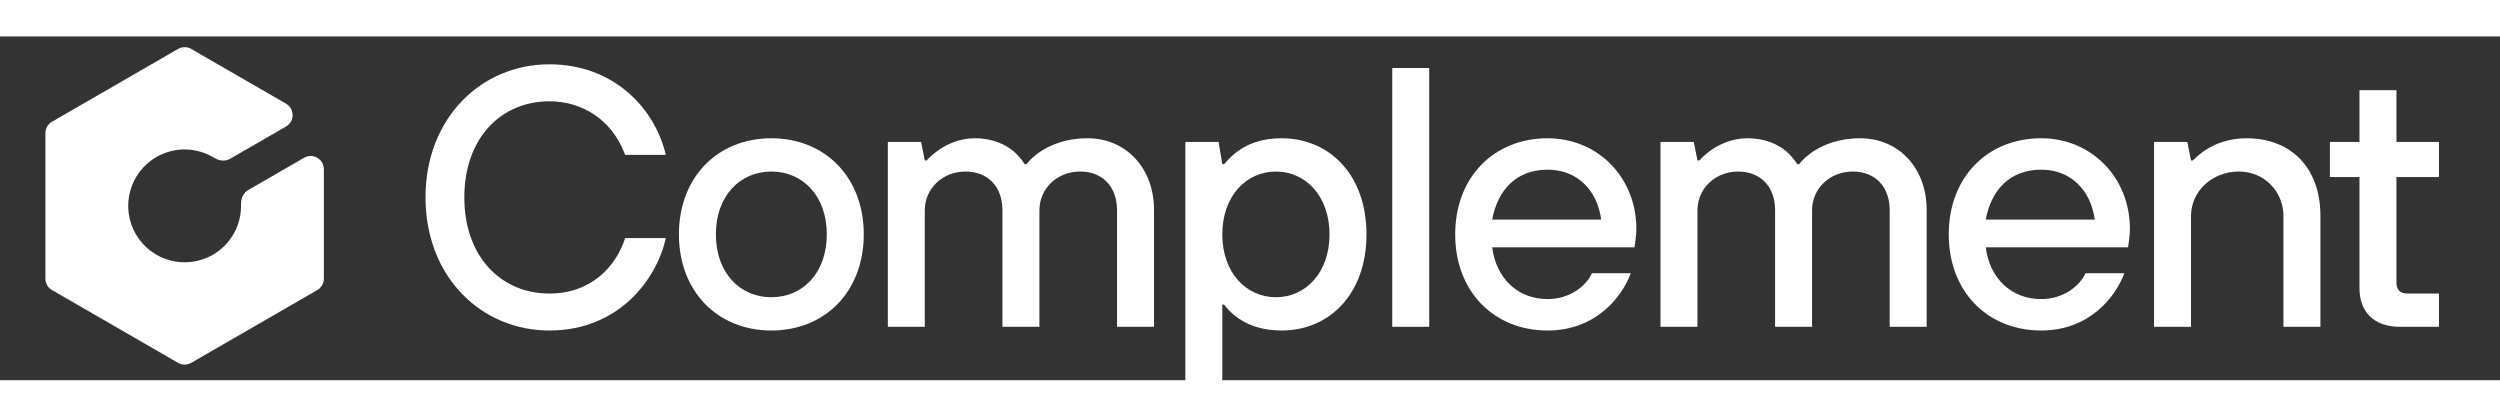
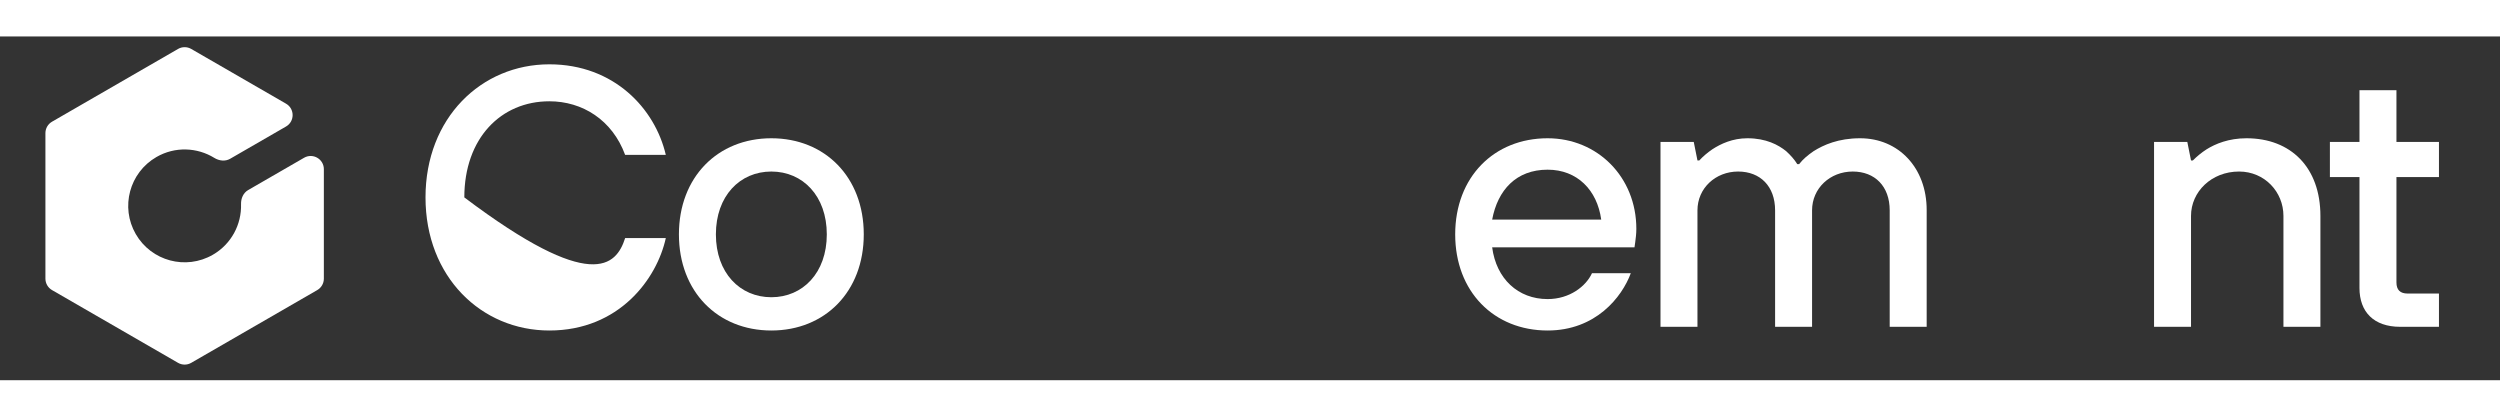
<svg xmlns="http://www.w3.org/2000/svg" width="900" height="150" viewBox="50 140 800 110" fill="none">
  <rect x="50" y="140" width="800" height="110" fill="#333333" stroke="none" />
-   <path d="M250.045 204.518H263.059C260.219 217.532 248.153 234.094 225.793 234.094C204.026 234.094 186.162 216.94 186.162 191.505C186.162 166.07 204.026 148.916 225.793 148.916C246.496 148.916 259.628 163.113 263.059 177.9H250.045C245.905 166.662 236.322 160.746 225.793 160.746C210.296 160.746 198.584 172.577 198.584 191.505C198.584 210.433 210.296 222.264 225.793 222.264C239.398 222.264 247.206 213.391 250.045 204.518Z" fill="white" />
+   <path d="M250.045 204.518H263.059C260.219 217.532 248.153 234.094 225.793 234.094C204.026 234.094 186.162 216.94 186.162 191.505C186.162 166.07 204.026 148.916 225.793 148.916C246.496 148.916 259.628 163.113 263.059 177.9H250.045C245.905 166.662 236.322 160.746 225.793 160.746C210.296 160.746 198.584 172.577 198.584 191.505C239.398 222.264 247.206 213.391 250.045 204.518Z" fill="white" />
  <path d="M296.83 223.447C306.886 223.447 314.576 215.639 314.576 203.335C314.576 191.032 306.886 183.224 296.83 183.224C286.775 183.224 279.085 191.032 279.085 203.335C279.085 215.639 286.775 223.447 296.83 223.447ZM296.83 234.094C279.677 234.094 267.255 221.672 267.255 203.335C267.255 184.998 279.677 172.577 296.83 172.577C313.984 172.577 326.406 184.998 326.406 203.335C326.406 221.672 313.984 234.094 296.83 234.094Z" fill="white" />
-   <path d="M334.105 232.911V173.76H344.752L345.935 179.675H346.527C347.71 178.374 349.129 177.191 350.667 176.126C353.388 174.351 357.174 172.577 361.906 172.577C367.939 172.577 371.843 174.706 374.328 176.717C375.747 178.019 376.93 179.32 377.877 180.858H378.468C379.651 179.32 381.189 178.019 383.082 176.717C386.276 174.706 391.008 172.577 397.988 172.577C410.292 172.577 419.283 182.041 419.283 195.527V232.911H407.452V195.646C407.452 187.956 402.72 183.224 395.622 183.224C388.406 183.224 382.609 188.548 382.609 195.646V232.911H370.779V195.646C370.779 187.956 366.047 183.224 358.948 183.224C351.732 183.224 345.935 188.548 345.935 195.646V232.911H334.105Z" fill="white" />
-   <path d="M429.306 256.571V173.76H439.953L441.136 180.858H441.728C443.739 178.61 448.589 172.577 460.065 172.577C475.562 172.577 487.274 184.407 487.274 203.335C487.274 222.264 475.562 234.094 460.065 234.094C448.707 234.094 443.502 228.179 441.728 225.813H441.136V256.571H429.306ZM458.29 223.447C467.754 223.447 475.444 215.639 475.444 203.335C475.444 191.032 467.754 183.224 458.29 183.224C448.826 183.224 441.136 191.032 441.136 203.335C441.136 215.639 448.826 223.447 458.29 223.447Z" fill="white" />
-   <path d="M495.523 232.911V150.099H507.353V232.911H495.523Z" fill="white" />
  <path d="M527.492 198.603H562.391C561.09 189.139 554.702 182.632 545.238 182.632C535.182 182.632 529.267 189.139 527.492 198.603ZM559.434 215.757H571.856C569.016 223.447 560.617 234.094 545.238 234.094C528.084 234.094 515.662 221.672 515.662 203.335C515.662 184.998 528.084 172.577 545.238 172.577C561.208 172.577 573.63 184.998 573.63 201.561C573.63 203.335 573.394 204.755 573.275 205.82L573.039 207.476H527.492C528.794 217.532 535.773 224.038 545.238 224.038C552.336 224.038 557.541 219.898 559.434 215.757Z" fill="white" />
  <path d="M581.357 232.911V173.76H592.004L593.187 179.675H593.779C594.962 178.374 596.381 177.191 597.919 176.126C600.64 174.351 604.426 172.577 609.158 172.577C615.191 172.577 619.095 174.706 621.58 176.717C622.999 178.019 624.182 179.32 625.129 180.858H625.72C626.903 179.32 628.441 178.019 630.334 176.717C633.528 174.706 638.26 172.577 645.24 172.577C657.544 172.577 666.535 182.041 666.535 195.527V232.911H654.704V195.646C654.704 187.956 649.972 183.224 642.874 183.224C635.658 183.224 629.861 188.548 629.861 195.646V232.911H618.031V195.646C618.031 187.956 613.298 183.224 606.2 183.224C598.984 183.224 593.187 188.548 593.187 195.646V232.911H581.357Z" fill="white" />
-   <path d="M685.431 198.603H720.33C719.028 189.139 712.64 182.632 703.176 182.632C693.12 182.632 687.205 189.139 685.431 198.603ZM717.372 215.757H729.794C726.955 223.447 718.555 234.094 703.176 234.094C686.022 234.094 673.6 221.672 673.6 203.335C673.6 184.998 686.022 172.577 703.176 172.577C719.147 172.577 731.568 184.998 731.568 201.561C731.568 203.335 731.332 204.755 731.214 205.82L730.977 207.476H685.431C686.732 217.532 693.712 224.038 703.176 224.038C710.274 224.038 715.479 219.898 717.372 215.757Z" fill="white" />
  <path d="M739.295 232.911V173.76H749.942L751.125 179.675H751.717C753.018 178.374 754.438 177.191 756.094 176.126C758.933 174.351 763.192 172.577 768.871 172.577C783.067 172.577 792.531 181.923 792.531 197.42V232.911H780.701V197.42C780.701 189.731 774.668 183.224 766.505 183.224C757.632 183.224 751.125 189.731 751.125 197.42V232.911H739.295Z" fill="white" />
  <path d="M805.031 220.489V184.998H795.567V173.76H805.031V157.197H816.862V173.76H830.467V184.998H816.862V218.715C816.862 221.081 818.045 222.264 820.411 222.264H830.467V232.911H818.045C809.645 232.911 805.031 228.179 805.031 220.489Z" fill="white" />
  <path d="M66.644 167.279C65.338 168.033 64.534 169.425 64.534 170.933L64.534 217.503C64.534 219.01 65.338 220.403 66.644 221.157L106.975 244.442C108.28 245.195 109.888 245.195 111.193 244.442L151.525 221.157C152.83 220.403 153.634 219.01 153.634 217.503L153.634 182.473C153.634 179.225 150.118 177.195 147.306 178.819L129.413 189.149C127.846 190.054 127.08 191.861 127.134 193.67C127.323 200.094 124.068 206.415 118.111 209.853C109.476 214.839 98.434 211.88 93.448 203.245C88.463 194.61 91.421 183.568 100.057 178.582C106.013 175.143 113.114 175.484 118.583 178.86C120.124 179.811 122.071 180.051 123.638 179.146L141.531 168.816C144.343 167.192 144.343 163.133 141.531 161.509L111.193 143.994C109.888 143.24 108.28 143.24 106.975 143.994L66.644 167.279Z" fill="white" />
</svg>